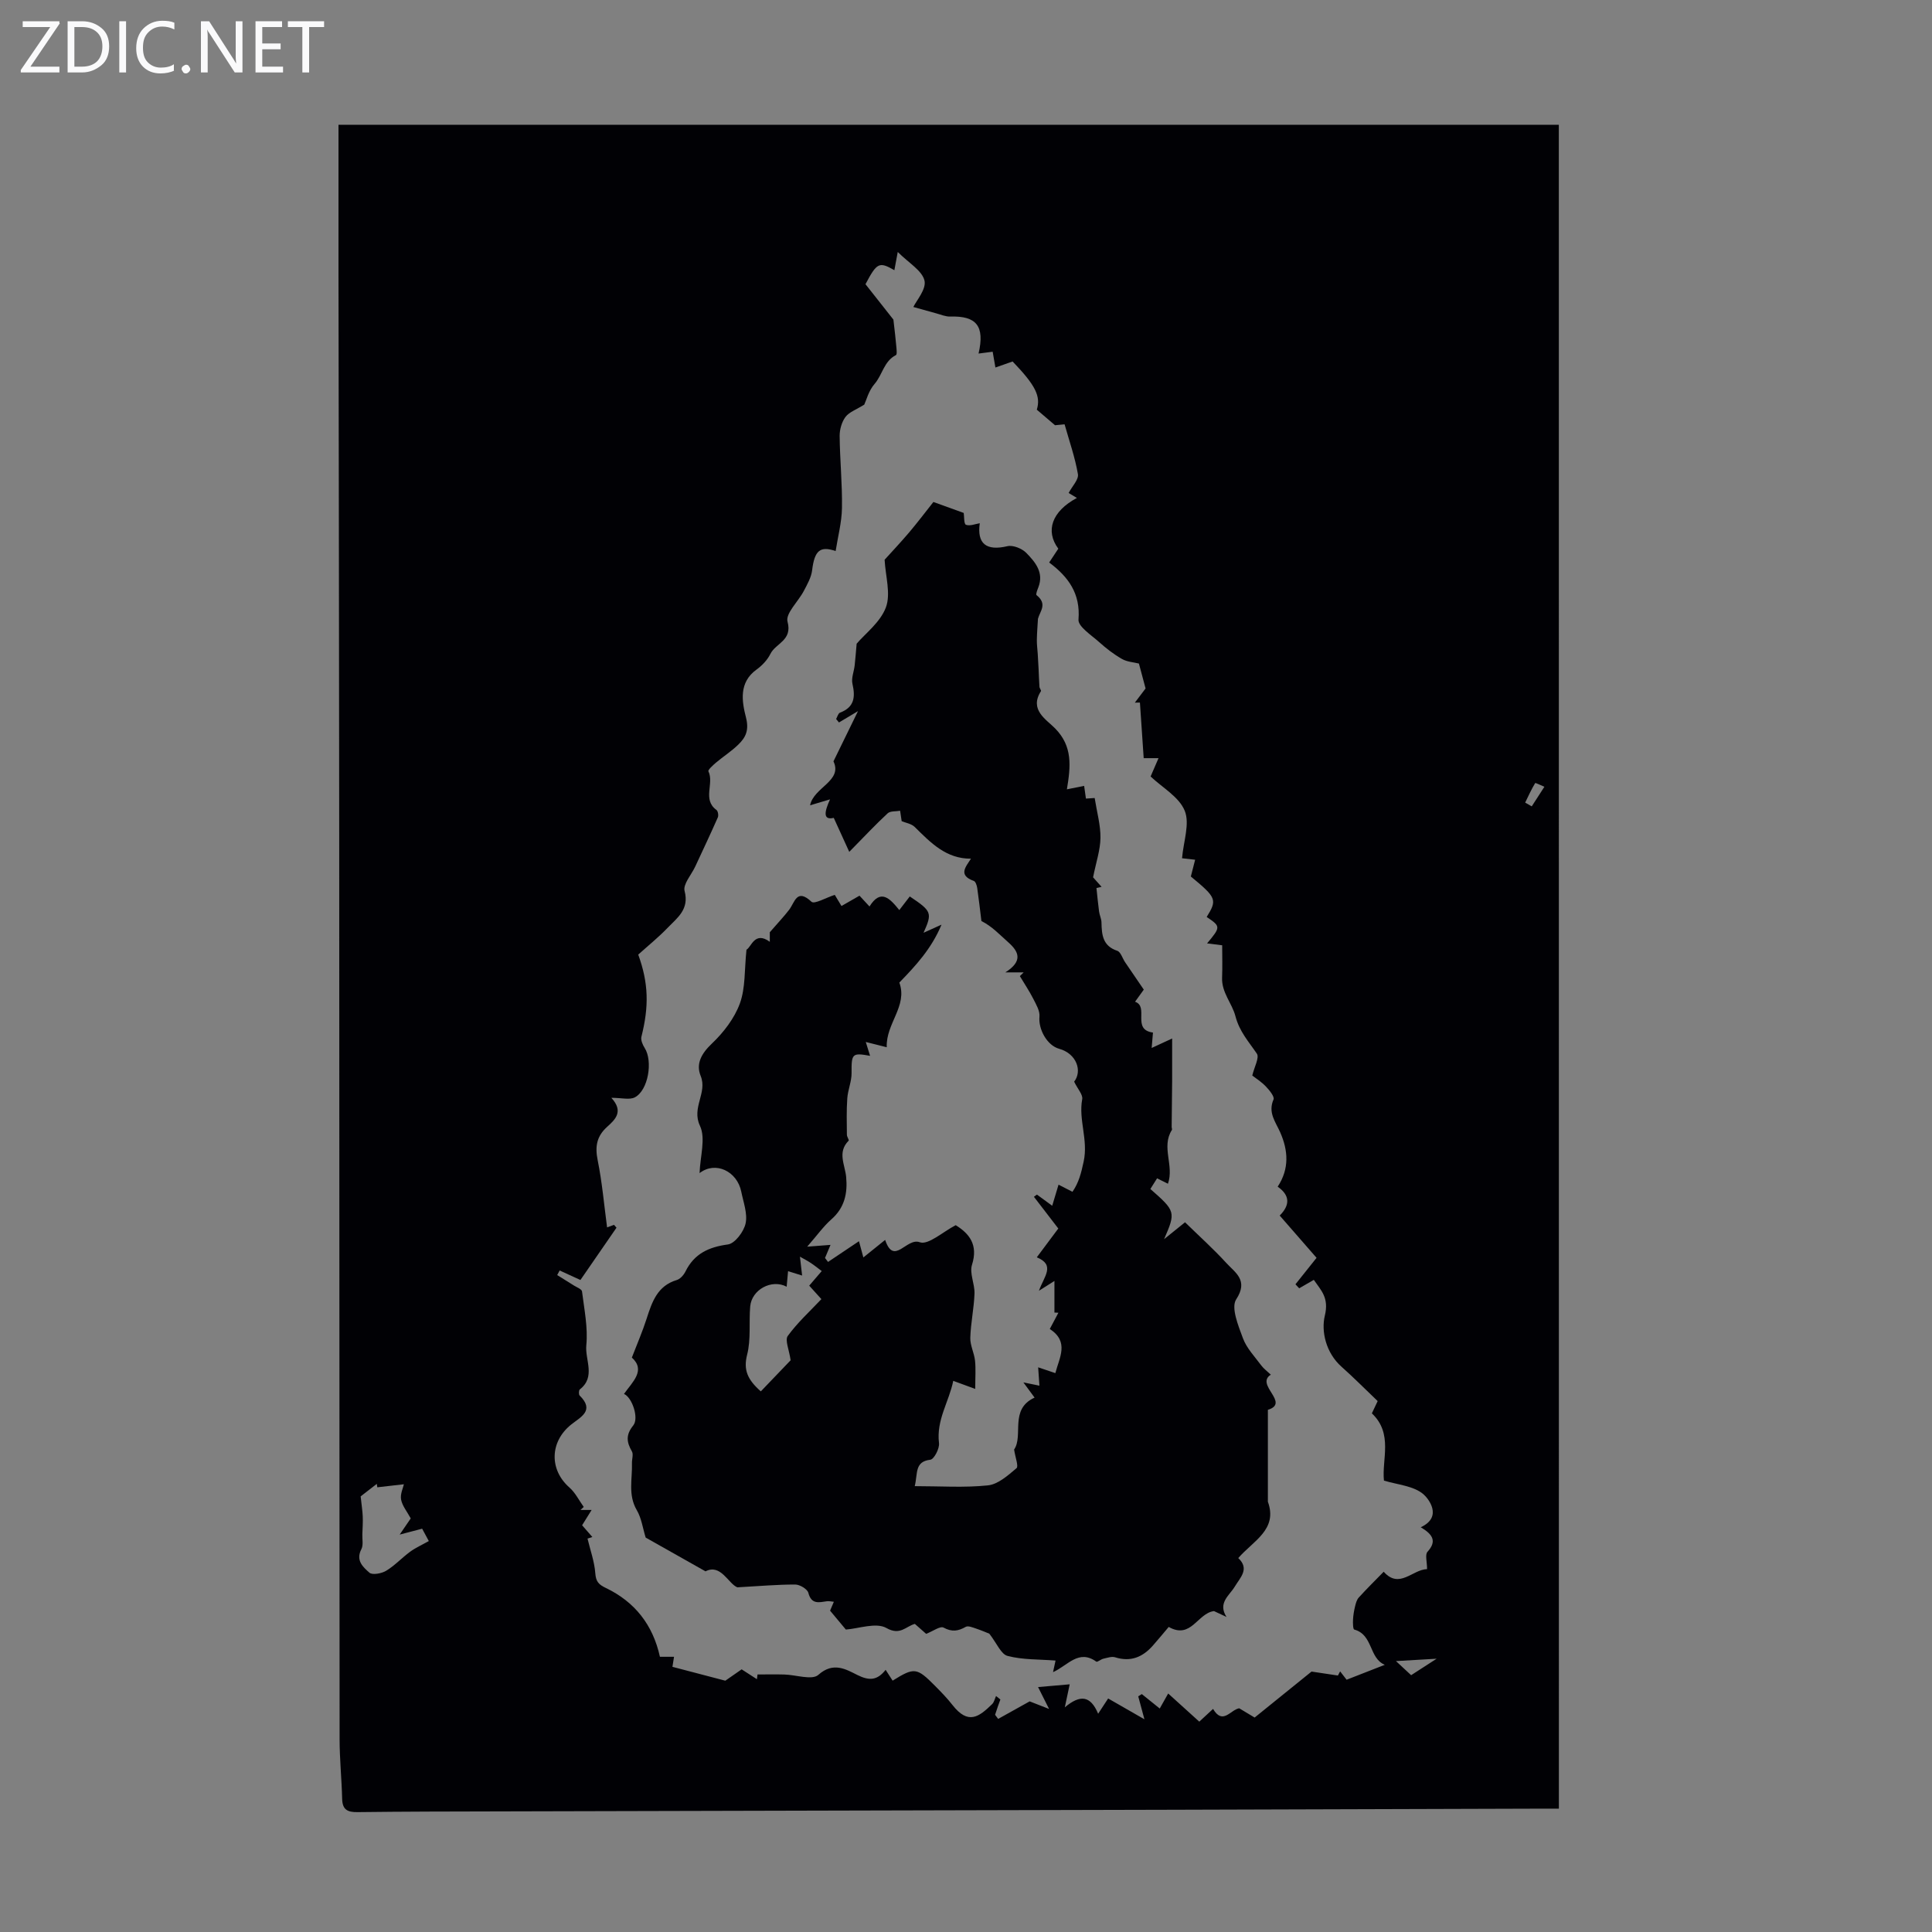
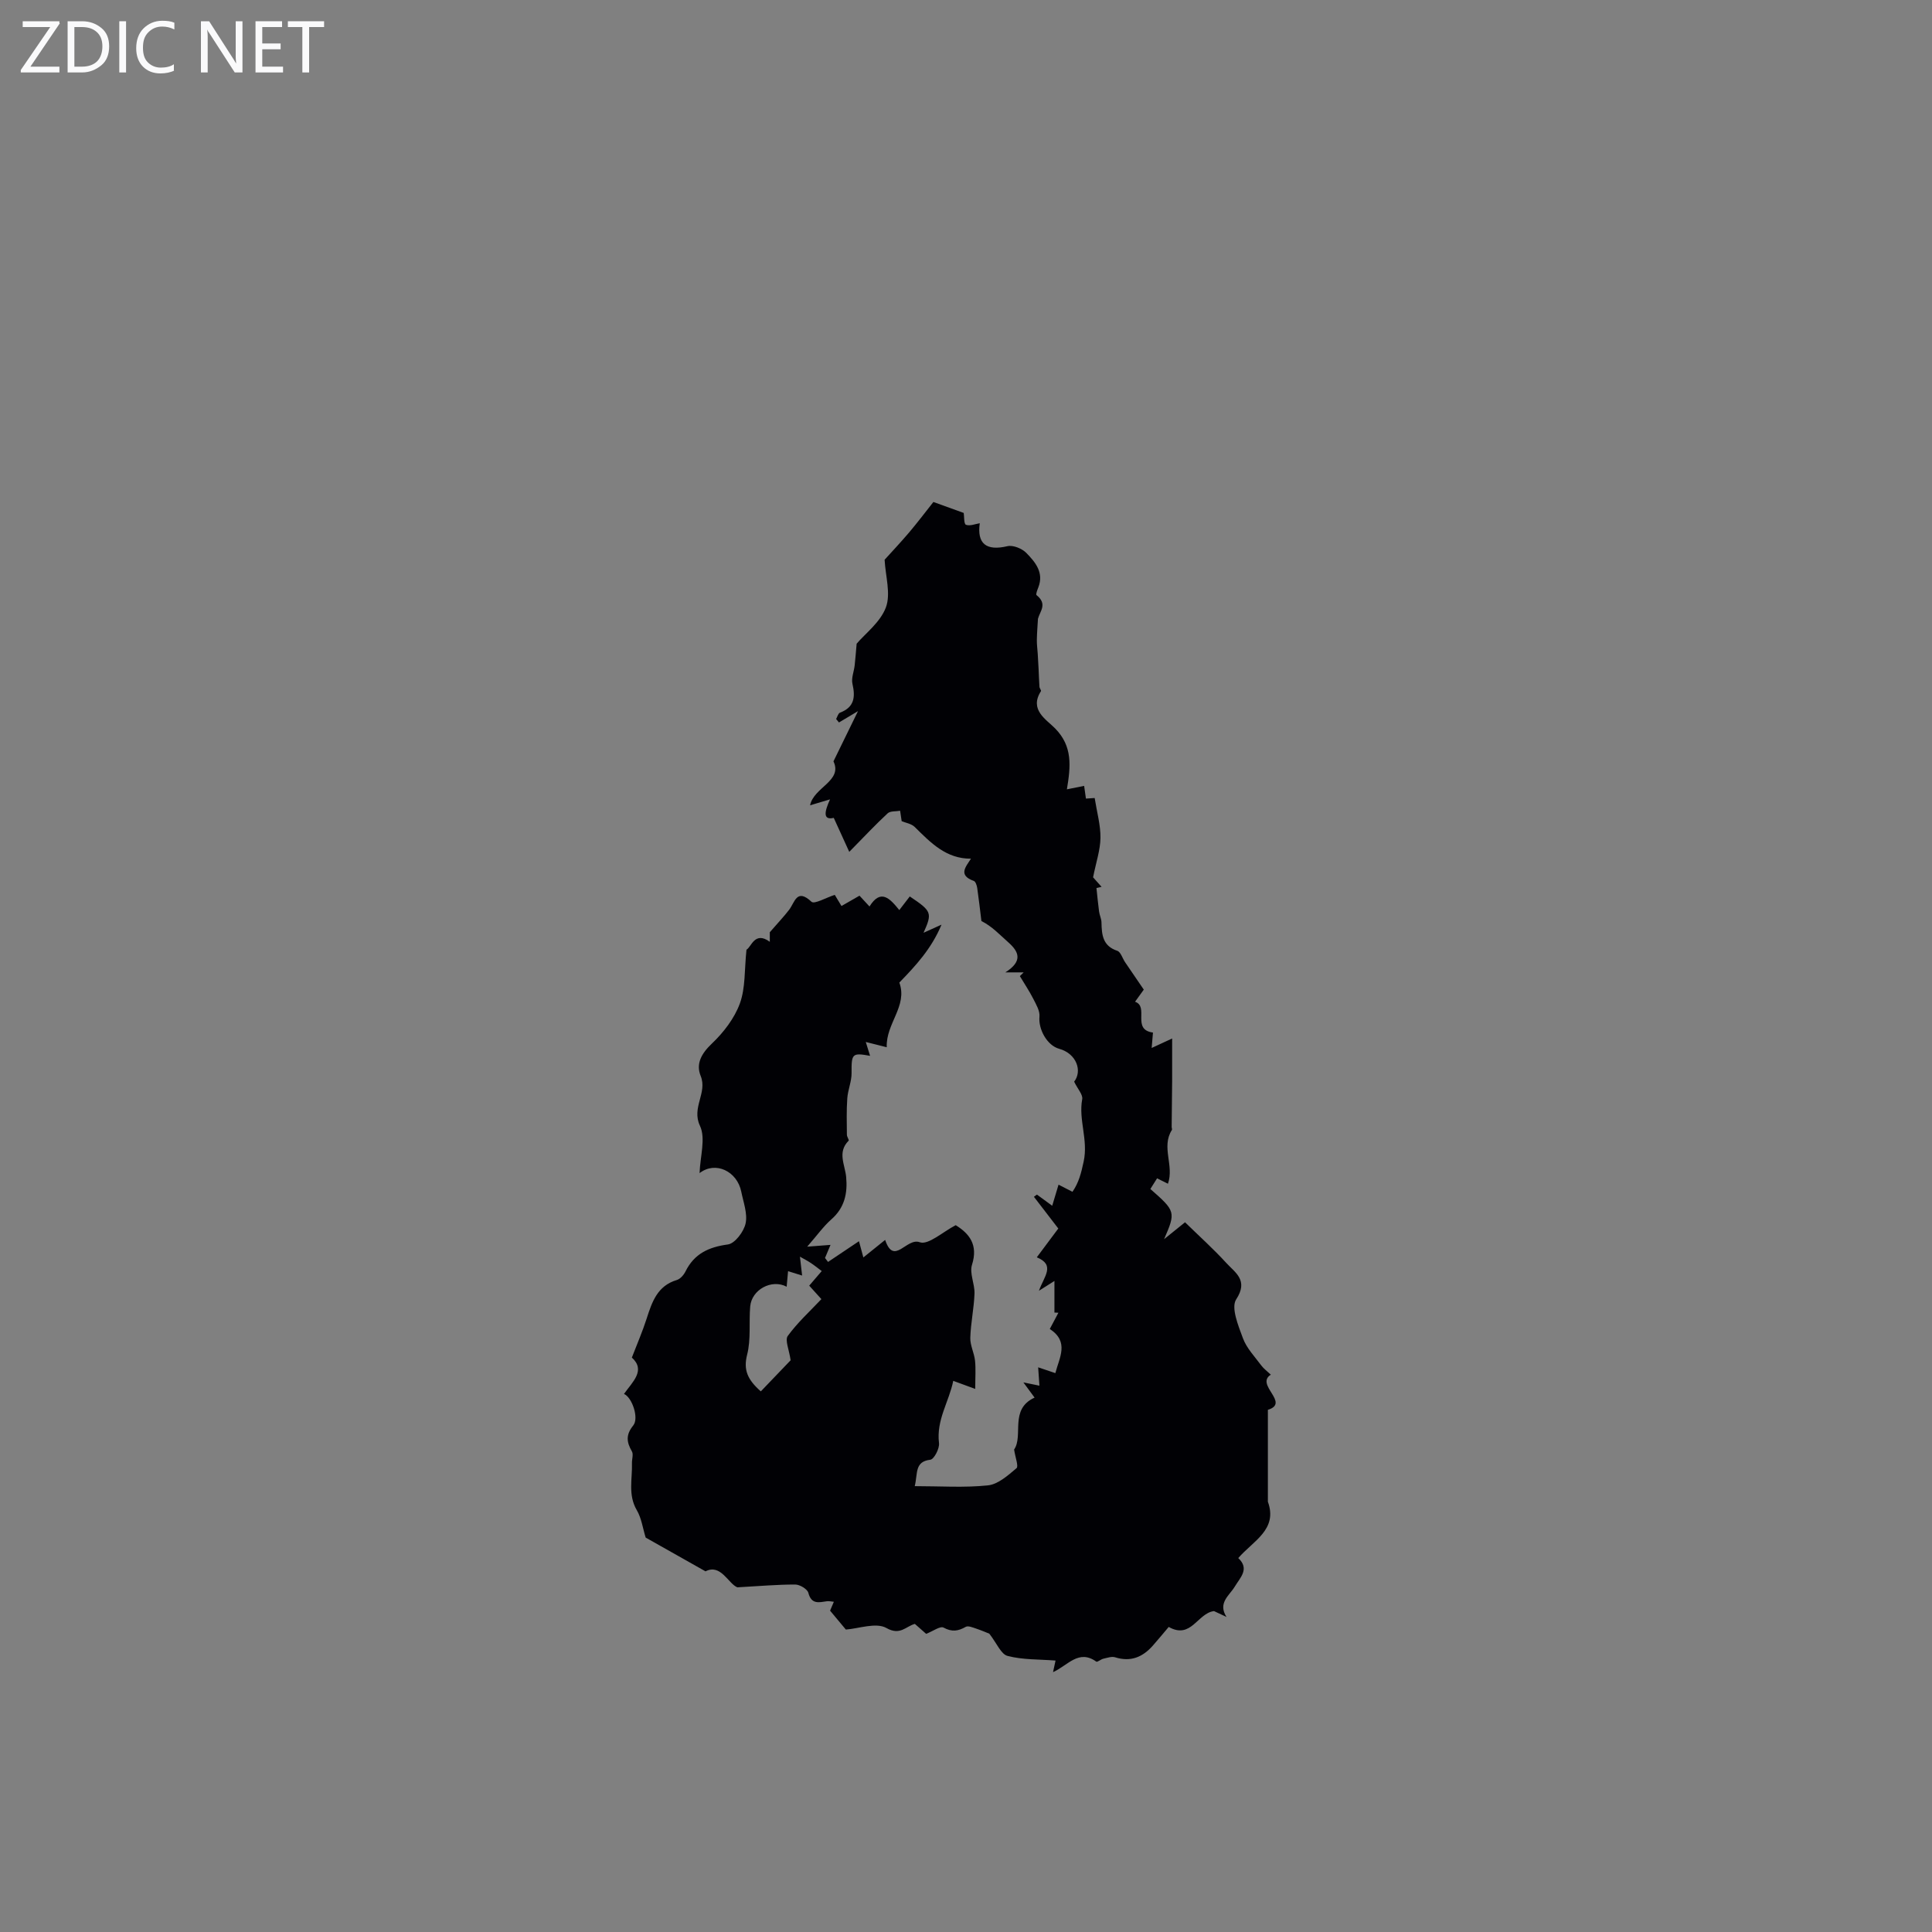
<svg xmlns="http://www.w3.org/2000/svg" enable-background="new 0 0 400 400" viewBox="0 0 400 400">
  <rect x="0" y="0" width="400" height="400" fill="#808080" stroke="none" />
  <g fill="#fafafb">
    <path d="m12.4 4.8-6.1 9h6v1.2h-8v-.5l6.1-8.9h-5.7v-1.2h7.6v.4z" />
    <path d="m14 15v-10.6h3c1.6 0 2.9.5 4 1.4s1.6 2.2 1.6 3.8-.5 3-1.6 3.9-2.4 1.5-4 1.5zm1.4-9.4v8.2h1.6c1.3 0 2.4-.4 3.1-1.1s1.1-1.8 1.1-3.1-.4-2.3-1.2-3-1.8-1-3.1-1z" />
    <path d="m26.1 4.4v10.6h-1.4v-10.6z" />
    <path d="m36.1 14.6c-.8.4-1.8.6-2.9.6-1.5 0-2.7-.5-3.6-1.4s-1.4-2.2-1.4-3.8c0-1.7.5-3.1 1.5-4.1s2.3-1.6 3.9-1.6c1 0 1.8.1 2.5.4v1.4c-.8-.4-1.6-.6-2.5-.6-1.2 0-2.1.4-2.9 1.2s-1.1 1.8-1.1 3.2c0 1.3.3 2.3 1 3s1.6 1.1 2.7 1.1c1 0 2-.2 2.7-.7v1.3z" />
-     <path d="m37.6 14.3c0-.2.1-.5.3-.6s.4-.3.6-.3c.3 0 .5.1.6.3s.3.4.3.6-.1.4-.3.6-.4.3-.6.3c-.3 0-.5-.1-.6-.3s-.3-.4-.3-.6z" />
    <path d="m50.2 15h-1.6l-5.3-8.2c-.2-.2-.3-.5-.4-.7 0 .2.1.7.1 1.5v7.4h-1.4v-10.6h1.7l5.2 8.1c.2.4.4.6.4.7 0-.3-.1-.8-.1-1.5v-7.3h1.4z" />
    <path d="m58.6 15h-5.7v-10.6h5.5v1.2h-4.1v3.4h3.8v1.2h-3.8v3.6h4.3z" />
    <path d="m67.1 5.6h-3.1v9.4h-1.4v-9.4h-3v-1.2h7.5z" />
  </g>
-   <path d="m322.75 374.46c-.9 0-1.89 0-2.89 0-25.63.08-51.27.16-76.9.23-46.57.12-93.14.22-139.71.34-9.74.02-19.48.03-29.22.15-2.06.03-3.13-.48-3.19-2.72-.1-4.13-.53-8.27-.53-12.4-.05-62.59-.04-125.18-.08-187.77-.02-38.63-.1-77.26-.15-115.88-.01-10.17 0-20.35 0-30.58h252.66c.01 116.05.01 232.08.01 348.63zm-45.75-27.56c.15-.29.31-.57.46-.86.51.66 1.02 1.33 1.34 1.73 2.7-1.06 5.11-2 7.91-3.09-3.31-1.37-2.39-6.21-6.33-7.3-.26-.07-.29-1.34-.25-2.05.04-.91.2-1.82.41-2.7.16-.66.35-1.41.78-1.88 1.66-1.83 3.42-3.56 5.16-5.34 3.25 3.66 5.94-.46 8.98-.54 0-1.51-.45-2.99.08-3.58 1.95-2.15 1.18-3.57-1.39-5.09 4.68-2.16 1.52-6.01.56-6.83-2.02-1.74-5.35-1.97-8.18-2.83-.47-4.38 1.95-9.72-2.5-13.92.44-.93.84-1.79 1.2-2.54-2.61-2.49-4.97-4.88-7.48-7.11-3.25-2.89-4.24-7.35-3.46-10.57.9-3.72-.75-5.2-2.28-7.42-1.13.65-2.08 1.2-3.03 1.75-.26-.28-.51-.56-.77-.83 1.44-1.81 2.88-3.62 4.37-5.48-2.53-2.9-5.02-5.76-7.63-8.75 2.14-2.15 2.17-4.17-.42-5.98 2.45-3.72 2.18-7.5.51-11.28-.96-2.16-2.56-4.07-1.37-6.78.25-.57-.86-1.93-1.59-2.69-.9-.95-2.05-1.67-2.81-2.26.41-1.76 1.51-3.71.95-4.53-1.69-2.49-3.61-4.57-4.44-7.77-.68-2.64-2.89-4.89-2.76-7.98.09-2.22.02-4.46.02-6.69-.97-.12-1.94-.24-3.13-.39 2.85-3.4 2.84-3.51-.08-5.47 2.21-3.56 2.04-3.99-3.28-8.38.29-1.11.58-2.25.89-3.47-1.16-.13-2.08-.24-2.71-.31.29-3.47 1.65-7.15.55-9.84-1.17-2.87-4.65-4.8-7.06-7.09.47-1.1 1.06-2.44 1.64-3.79-1.3 0-2.6 0-3.07 0-.26-3.88-.52-7.7-.78-11.51-.35 0-.7.01-1.05.01.81-1.07 1.62-2.13 2.22-2.93-.5-1.88-.94-3.53-1.38-5.16-1.08-.27-2.45-.34-3.51-.95-1.69-.96-3.26-2.18-4.71-3.48-1.61-1.45-4.41-3.23-4.29-4.68.43-5.39-2.09-8.83-6.07-11.81.7-1.05 1.31-1.97 1.89-2.86-2.72-3.67-1.36-7.71 3.85-10.51-.69-.41-1.24-.74-1.71-1.02.73-1.4 2.12-2.79 1.92-3.91-.59-3.45-1.77-6.8-2.76-10.31-.81.08-1.77.17-1.98.19-1.55-1.32-2.6-2.22-3.77-3.22.84-2.75-.2-4.98-5.01-9.98-1.11.39-2.24.79-3.56 1.25-.21-1.2-.39-2.23-.57-3.27-1.07.14-1.94.25-2.92.38 1.32-5.71-.43-7.83-5.87-7.66-.94.03-1.91-.4-2.85-.65-1.63-.44-3.25-.91-4.78-1.33.62-1.32 2.74-3.71 2.3-5.49-.51-2.07-3.23-3.6-5.53-5.9-.34 1.86-.52 2.81-.7 3.77-3.14-1.8-3.61-1.59-5.98 2.9 2.08 2.64 4.26 5.4 5.78 7.33.27 2.39.47 3.96.6 5.54.05.62.19 1.68-.08 1.81-2.49 1.26-2.79 4.1-4.43 5.98-1.21 1.39-1.71 3.39-2.12 4.27-1.67 1.05-3.13 1.54-3.89 2.55-.78 1.05-1.22 2.61-1.21 3.94.05 4.97.56 9.95.48 14.91-.05 3-.86 5.99-1.31 8.92-3.21-1.1-4.37-.14-4.87 3.99-.18 1.47-1.01 2.91-1.72 4.27-1.14 2.18-3.83 4.67-3.37 6.36 1.06 3.9-2.46 4.46-3.54 6.66-.62 1.26-1.72 2.42-2.87 3.25-3.74 2.69-3.03 6.65-2.19 9.94.66 2.61-.04 4.08-1.55 5.56-1.42 1.4-3.14 2.49-4.67 3.78-.62.53-1.7 1.51-1.56 1.79 1.23 2.54-1.3 5.84 1.66 8 .32.23.47 1.13.29 1.54-1.51 3.42-3.1 6.79-4.68 10.18-.79 1.7-2.57 3.66-2.2 5.06 1 3.82-1.52 5.55-3.51 7.62-1.92 2-4.1 3.75-6.09 5.55 2.14 5.89 2.25 10.69.66 17-.17.68.24 1.65.66 2.31 1.76 2.72.76 8.81-2.04 10.25-1.1.56-2.72.09-4.85.09 2.62 2.84.79 4.51-.88 6.02-2.16 1.95-2.52 4.06-1.95 6.89.93 4.61 1.34 9.32 1.95 13.92-.08.03.68-.25 1.43-.53.17.2.35.39.52.59-2.53 3.67-5.06 7.34-7.47 10.83-1.79-.82-3.04-1.39-4.3-1.97-.17.32-.34.64-.51.95 1.15.72 2.32 1.43 3.46 2.16.6.38 1.62.75 1.68 1.22.46 3.71 1.25 7.5.89 11.15-.3 3.01 2 6.54-1.34 9.14-.23.18-.26 1.06-.04 1.27 3.19 3.14.17 4.46-1.77 6.02-4.43 3.56-4.53 9.35-.35 13.02 1.23 1.08 1.99 2.67 2.97 4.03-.23.21-.46.41-.68.62h2.31c-.74 1.19-1.36 2.18-1.97 3.17.81.93 1.47 1.68 2.12 2.43-.33.11-.67.22-1 .33.57 2.39 1.43 4.75 1.61 7.17.13 1.75.68 2.33 2.22 3.07 5.96 2.87 9.7 7.6 11.16 14.23h2.92c-.14.91-.26 1.62-.33 2.08 3.57.94 6.96 1.83 10.95 2.87.69-.48 2.04-1.42 3.38-2.35 1.15.74 2.15 1.39 3.16 2.04.04-.33.09-.65.13-.98 1.85 0 3.7-.04 5.54.01 2.41.06 5.76 1.23 7.05.07 3.09-2.76 5.72-1.15 8.06.02 2.5 1.25 4.13 1.14 5.87-1.06.54.82 1 1.53 1.45 2.24 4.49-2.79 4.99-2.74 8.76 1.06 1.26 1.27 2.52 2.56 3.62 3.97 3.26 4.17 5.47 2.51 8.22-.17.42-.41.55-1.12.81-1.68l.9.72c-.17.47-.34.93-.51 1.41-.2.59-.4 1.17-.59 1.76.21.28.43.57.64.85 2.11-1.17 4.21-2.34 6.52-3.63.71.28 1.94.76 4.02 1.57-1.1-2.19-1.75-3.46-2.28-4.53 2.41-.21 4.49-.39 6.55-.57-.27 1.29-.54 2.58-1.01 4.76 3.17-2.66 5.31-2.46 6.9 1.33 1.12-1.71 1.85-2.81 2.07-3.16 2.67 1.53 4.81 2.76 7.51 4.31-.61-2.24-.94-3.5-1.28-4.75.25-.16.49-.31.74-.47 1.04.84 2.08 1.67 3.71 2.99.53-.95 1.13-2.01 1.75-3.11 2.44 2.21 4.41 3.99 6.44 5.83.98-.91 1.77-1.64 2.85-2.64 2.01 3.4 3.61.18 5.41-.13 1.02.62 1.97 1.19 3.2 1.92 4.01-3.24 8.03-6.49 11.78-9.52 1.83.27 3.65.55 5.46.82zm-202.33-37.09c.19 1.81.38 2.97.43 4.13.05 1.23-.03 2.46-.08 3.69-.04 1.06.24 2.28-.21 3.13-1.22 2.33.4 3.73 1.68 4.85.61.53 2.53.17 3.48-.41 1.78-1.08 3.24-2.68 4.94-3.93 1.13-.83 2.43-1.4 3.87-2.21-.32-.6-.93-1.73-1.38-2.56-1.5.39-2.68.71-4.65 1.22 1.2-1.76 1.81-2.64 2.29-3.35-.78-1.44-1.76-2.61-2-3.91-.21-1.14.43-2.43.58-3.16-2.33.27-3.92.45-5.5.63-.04-.24-.08-.48-.11-.71-1.22.96-2.45 1.9-3.34 2.59zm241.1-143.64c.45.26.91.52 1.36.78.87-1.35 1.75-2.71 2.62-4.06-.66-.27-1.85-.86-1.91-.76-.78 1.29-1.41 2.68-2.07 4.04zm-23.61 180.66c1.64-1.06 3.02-1.95 5.28-3.41-3.31.19-5.68.33-8.42.49 1.08 1 2.01 1.87 3.14 2.92z" fill="#010105" />
  <path d="m204.83 338.24c-.43-.17-1.57-.67-2.74-1.06-.7-.23-1.65-.64-2.14-.36-1.57.89-2.85 1.1-4.59.16-.7-.38-2.21.75-3.61 1.29-.57-.51-1.4-1.24-2.34-2.06-1.84.49-3.05 2.47-5.87.86-2.15-1.23-5.79.13-8.42.31-1.09-1.3-2.08-2.5-3.26-3.91.13-.31.42-1 .78-1.84-.57-.05-1.01-.17-1.42-.11-1.65.23-3.22.72-3.86-1.74-.2-.78-1.76-1.71-2.7-1.72-3.72-.01-7.45.33-12.01.58-1.88-.78-3.43-4.95-6.58-3.31-4.59-2.59-8.71-4.91-12.39-6.99-.6-1.93-.86-4.01-1.84-5.68-1.86-3.17-.9-6.47-1-9.72-.03-.82.34-1.83-.01-2.44-1.11-1.93-1.3-3.43.28-5.38 1.23-1.53-.26-5.83-1.92-6.52 1.75-2.49 4.56-4.87 1.63-7.53 1.13-2.93 2.22-5.44 3.05-8.03 1.12-3.47 2.21-6.82 6.26-8.03.72-.22 1.44-1.05 1.8-1.78 1.82-3.67 4.79-5.04 8.78-5.58 1.45-.2 3.3-2.66 3.66-4.36.43-2.04-.46-4.38-.9-6.57-.85-4.22-5.33-6.4-8.63-3.84.12-3.46 1.3-7.2.08-9.79-1.8-3.8 1.58-6.81.15-10.32-1.03-2.52.15-4.65 2.31-6.7 2.42-2.3 4.67-5.22 5.8-8.31 1.18-3.23.93-6.97 1.37-11.14 1-.49 1.68-3.93 4.83-1.63 0-1.04 0-2.01 0-1.98 1.71-1.98 2.94-3.26 4.01-4.66 1.19-1.57 1.56-4.51 4.62-1.65.6.56 3.06-.87 4.82-1.43.29.48.78 1.29 1.39 2.31 1.23-.71 2.36-1.35 3.73-2.14.61.66 1.25 1.35 2.07 2.24 2.34-3.77 4.24-1.64 6.17.74.85-1.11 1.51-1.96 2.17-2.82 4.55 3.05 4.7 3.38 2.85 7.52 1.32-.6 2.22-1 3.72-1.68-2.09 5.02-5.38 8.53-8.73 11.99 1.77 4.87-2.81 8.45-2.61 13.39-1.31-.33-2.52-.63-4.34-1.09.39 1.25.64 2.08.89 2.87-3.74-.68-3.86-.45-3.83 3.58.01 1.74-.77 3.48-.89 5.24-.18 2.5-.1 5.01-.08 7.52 0 .42.5 1.09.36 1.23-2.39 2.39-.74 4.99-.51 7.53.31 3.35-.32 6.35-3.06 8.75-1.65 1.45-2.95 3.31-5.01 5.66 2.07-.16 3.36-.25 4.83-.37-.4.95-.77 1.83-1.14 2.71.21.27.42.55.63.82 2.06-1.38 4.13-2.77 6.4-4.29.25.94.55 2.03.91 3.36 1.5-1.21 2.87-2.31 4.51-3.63 1.83 5.45 4.41-.54 7.16.48 1.75.65 4.79-2.16 7.45-3.53 2.77 1.72 4.7 4.01 3.37 8.21-.55 1.75.59 3.96.52 5.95-.11 3.06-.78 6.09-.87 9.15-.05 1.57.81 3.14.98 4.74.18 1.75.04 3.53.04 5.85-1.64-.6-2.83-1.04-4.55-1.67-.86 4.3-3.54 8.08-2.95 12.89.14 1.11-1.03 3.35-1.79 3.44-3.28.39-2.58 2.75-3.23 5.47 5.29 0 10.27.35 15.15-.16 2.1-.22 4.16-2.07 5.92-3.56.46-.39-.25-2.18-.5-3.86 1.99-2.88-1.04-8.34 4.24-10.75-.82-1.12-1.37-1.86-2.32-3.15 1.48.31 2.37.49 3.32.68-.07-1.08-.15-2.24-.26-3.8 1.35.46 2.34.79 3.56 1.2.83-3.24 2.92-6.47-1.15-9.14.64-1.21 1.21-2.28 1.78-3.36-.27-.01-.55-.03-.82-.04 0-2.23 0-4.45 0-6.54-.68.43-1.52.96-3.21 2.03 1.07-3.01 3.46-5.31-.44-6.93 1.64-2.2 3.02-4.05 4.45-5.96-1.69-2.2-3.37-4.39-5.05-6.57.21-.15.42-.3.63-.45 1.05.77 2.11 1.54 3.16 2.31.42-1.4.84-2.8 1.31-4.37.79.41 1.74.89 2.88 1.48 1.32-1.91 1.8-3.86 2.32-6.26.98-4.51-1.1-8.62-.3-12.92.17-.92-.92-2.08-1.67-3.62 1.72-2.18.54-5.8-3.1-6.81-2.51-.69-4.33-4.05-4.08-6.64.12-1.17-.67-2.51-1.26-3.67-.83-1.63-1.86-3.16-2.8-4.74.26-.26.53-.52.79-.77-.98 0-1.97 0-3.79 0 3.62-2.31 2.87-4.23.59-6.24-1.75-1.54-3.33-3.28-5.55-4.39-.28-2.29-.54-4.58-.87-6.86-.08-.52-.34-1.31-.7-1.44-3.32-1.19-1.67-2.92-.59-4.61-5.14.04-8.34-3.3-11.64-6.56-.7-.69-1.9-.86-2.71-1.21-.11-.76-.22-1.45-.32-2.15-.87.16-2.03.02-2.58.53-2.54 2.35-4.91 4.89-7.95 7.98-1.17-2.57-2.11-4.64-3.21-7.04-2.3.54-1.92-1.31-.77-3.83-1.63.49-2.73.81-4.13 1.23.73-3.73 6.79-5.03 4.84-9.1 1.72-3.52 3.25-6.66 5.08-10.4-1.69 1.01-2.82 1.68-3.94 2.35-.2-.24-.39-.48-.59-.72.26-.45.42-1.17.8-1.31 2.98-1.13 3.21-3.22 2.58-5.98-.27-1.17.32-2.53.46-3.81.15-1.31.24-2.63.41-4.49 1.75-2.07 4.91-4.43 6.06-7.53 1.04-2.82-.09-6.45-.27-9.85 1.45-1.61 3.32-3.59 5.08-5.66 1.79-2.12 3.47-4.34 5.02-6.3 2.31.83 4.27 1.54 6.28 2.27.11.73.02 2.28.46 2.45.82.31 1.94-.17 2.86-.32-.6 4.23 1.33 5.79 5.73 4.75 1.16-.27 3.03.49 3.92 1.41 1.83 1.88 3.67 4.04 2.48 7.11-.21.53-.57 1.46-.38 1.61 2.31 1.85.73 3.3.3 4.9-.08 1.45-.21 2.9-.23 4.36-.02.95.12 1.9.18 2.86.06 1.06.12 2.13.18 3.19.06 1.23.09 2.46.18 3.68.02.31.41.74.3.91-2.46 3.86 1.11 5.83 2.95 7.71 3.63 3.7 3.23 7.79 2.43 12.6 1.22-.24 2.28-.45 3.57-.71.12.86.24 1.68.37 2.63.73-.05 1.54-.11 1.81-.12.47 2.97 1.23 5.61 1.2 8.25-.03 2.49-.89 4.97-1.53 8.17.19.21.98 1.09 1.76 1.97-.35.08-.71.17-1.06.25.18 1.62.32 3.25.54 4.86.1.77.49 1.51.5 2.27.05 2.55.25 4.86 3.26 5.86.73.24 1.08 1.56 1.63 2.37 1.18 1.74 2.37 3.47 3.87 5.67-.25.35-.94 1.3-1.81 2.51 2.97 1.02-.77 5.78 3.71 6.38-.06.75-.14 1.68-.27 3.19 1.47-.68 2.48-1.15 4.24-1.96 0 3.14.01 5.96 0 8.78-.02 3.18-.07 6.36-.1 9.53 0 .22.14.49.04.64-2.25 3.54.52 7.36-.81 11.12-.66-.33-1.38-.69-2.25-1.12-.49.78-.95 1.51-1.39 2.21 5.23 4.58 5.29 4.77 2.84 10.39 1.76-1.42 2.96-2.39 4.34-3.5 2.96 2.89 5.89 5.52 8.53 8.41 1.84 2.02 4.66 3.58 2.06 7.55-1.11 1.7.44 5.47 1.4 8.06.77 2.07 2.45 3.8 3.8 5.63.49.66 1.19 1.16 1.97 1.9-3.32 2.09 4.08 5.83-.61 7.28v19.02c2.1 5.78-3.05 8.1-6.13 11.67 2.39 2.25.43 3.99-.75 5.95-1.09 1.81-3.54 3.33-1.69 6.24-.94-.44-1.88-.88-2.58-1.21-3.42.41-4.72 5.92-9.38 3.28-1.01 1.19-2.12 2.54-3.28 3.86-2.1 2.38-4.58 3.44-7.8 2.43-.72-.23-1.65.11-2.46.29-.52.12-1.23.76-1.46.6-3.64-2.61-5.86.78-8.95 2.18.23-1.07.4-1.87.52-2.4-3.44-.27-6.79-.14-9.89-.95-1.37-.3-2.23-2.56-3.82-4.61zm-47.31-50.17c2.28-2.38 4.5-4.69 6.17-6.44-.3-2.17-1.22-4.17-.59-5.04 2-2.75 4.57-5.09 6.96-7.62-.98-1.09-1.75-1.94-2.52-2.79.95-1.11 1.74-2.02 2.59-3.02-.81-.61-1.5-1.17-2.24-1.66-.67-.45-1.4-.82-2.27-1.32.17 1.47.3 2.59.45 3.91-1.21-.38-1.97-.62-2.91-.91-.11 1.25-.2 2.2-.29 3.22-3.11-1.65-7.25.61-7.55 4.09-.28 3.34.18 6.82-.64 10-.79 3.14.07 5.13 2.84 7.58z" fill="#010105" />
</svg>